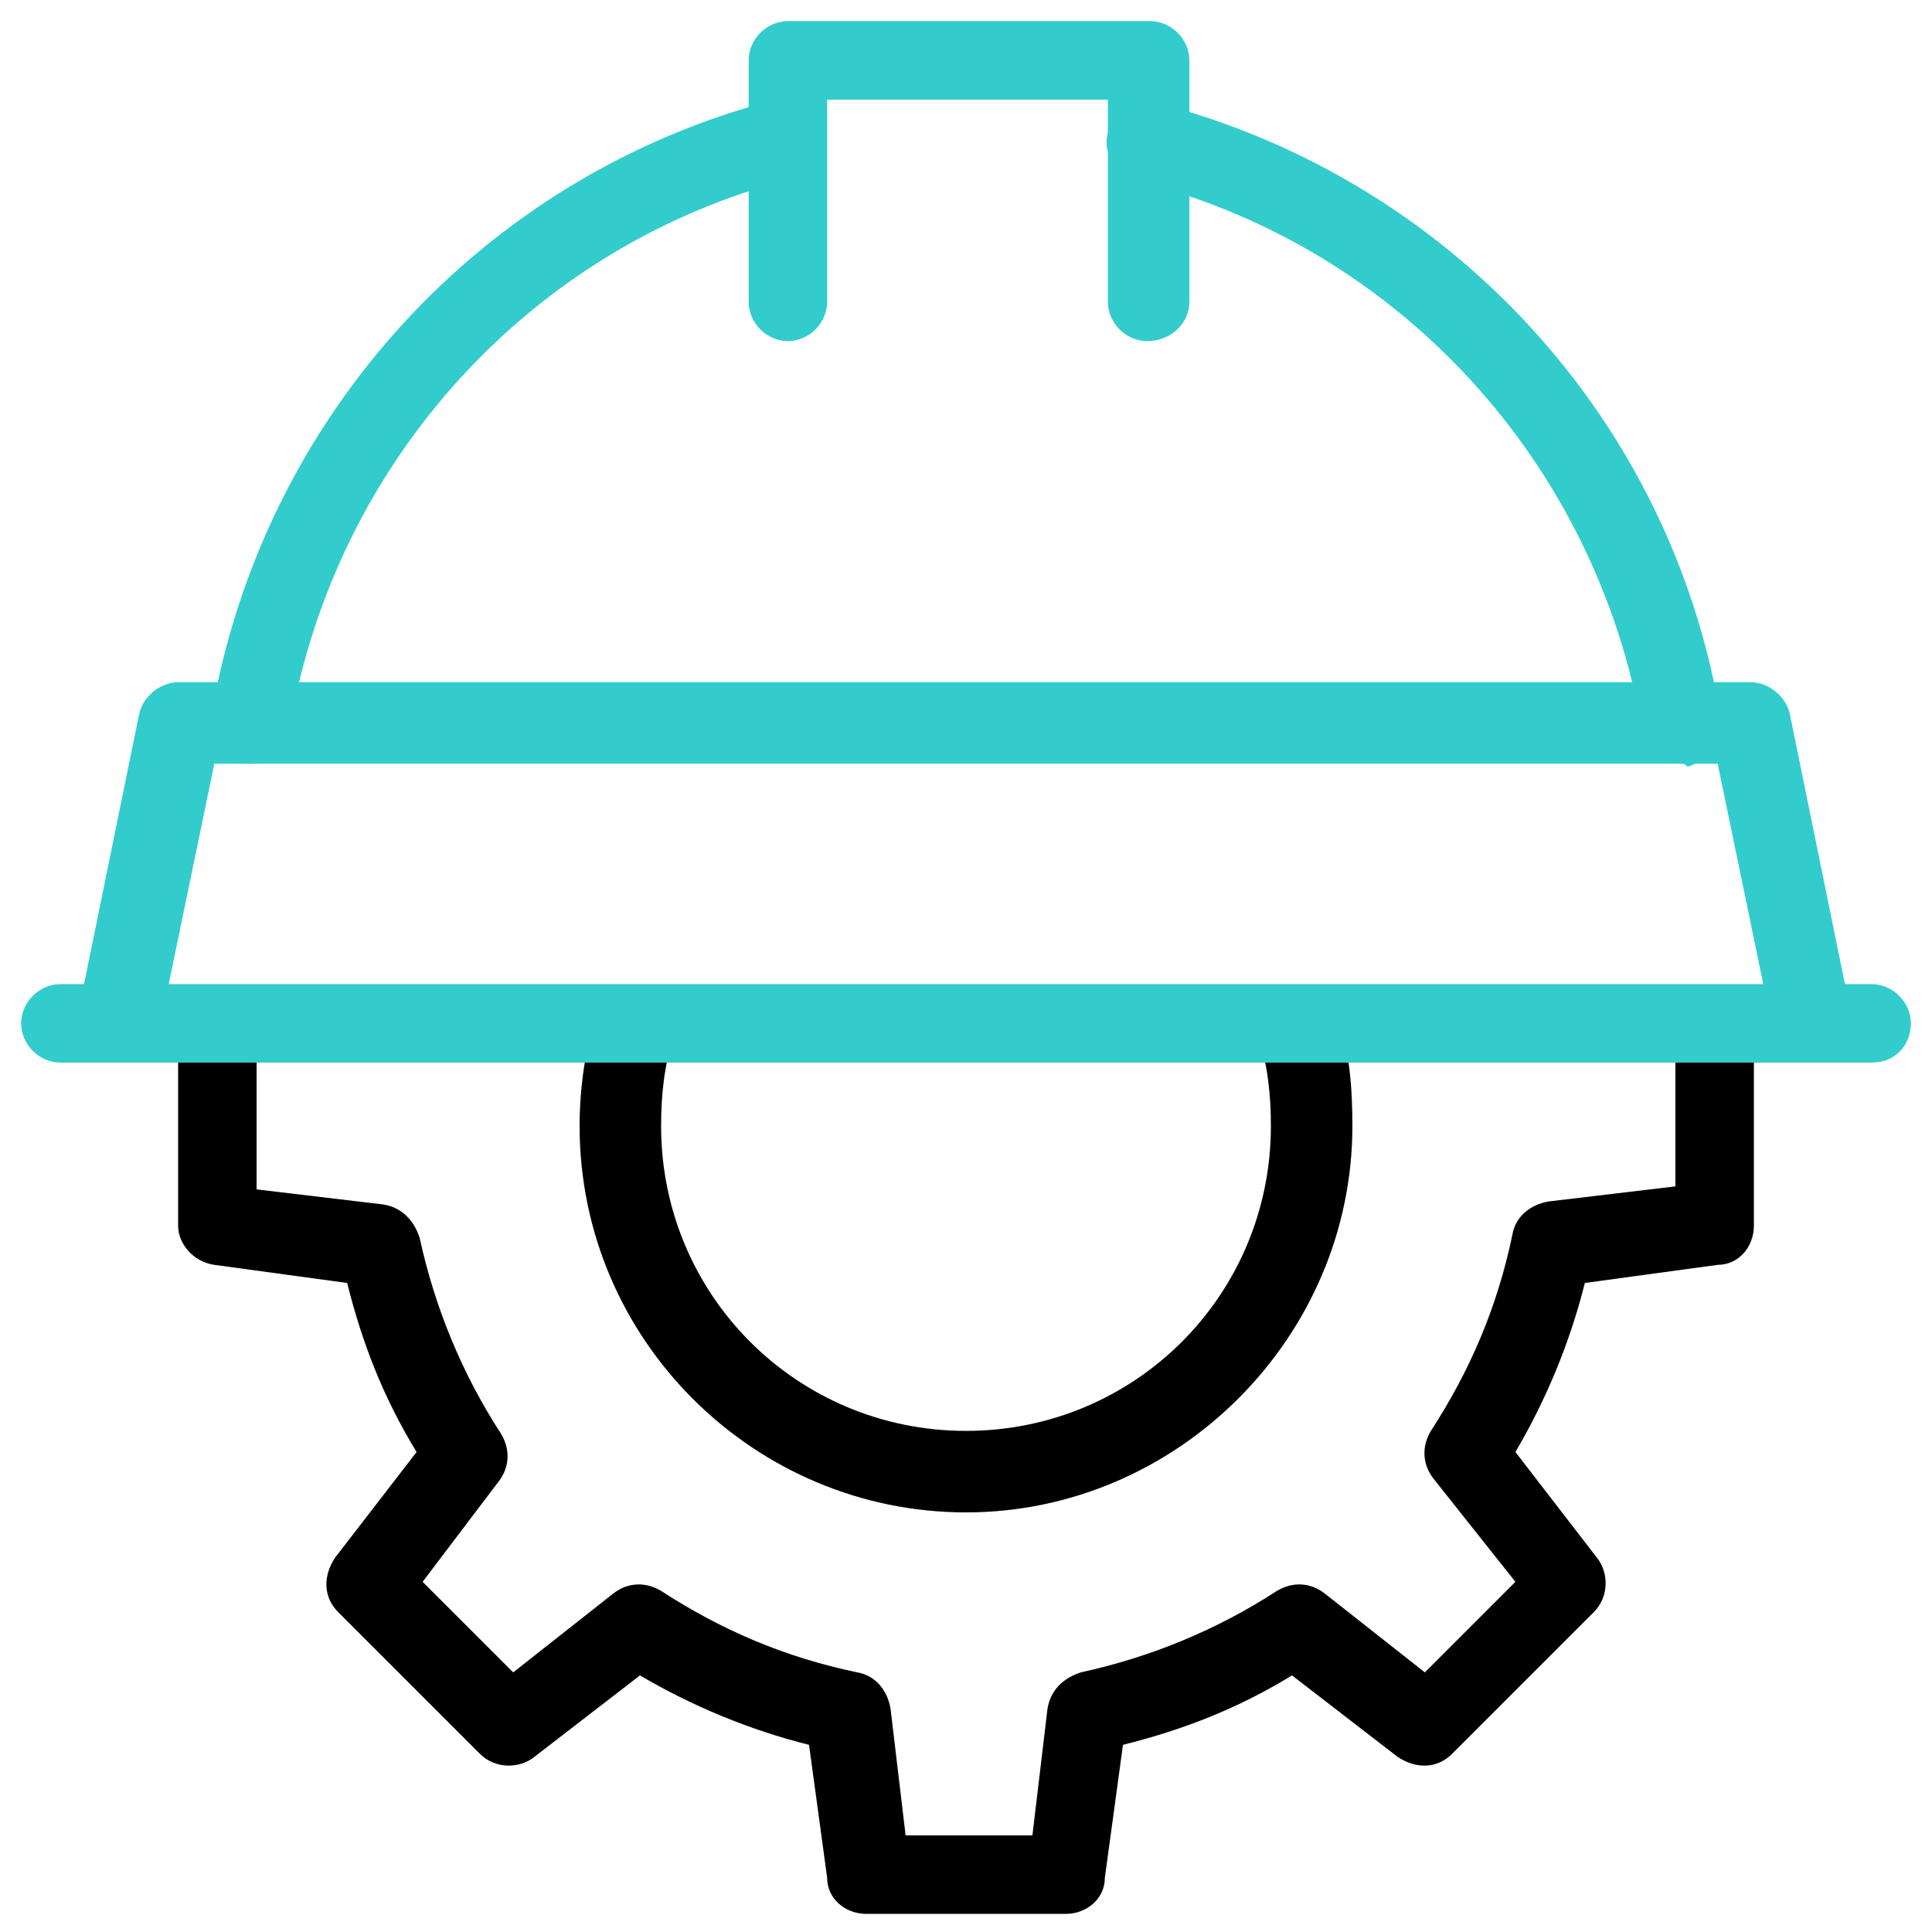
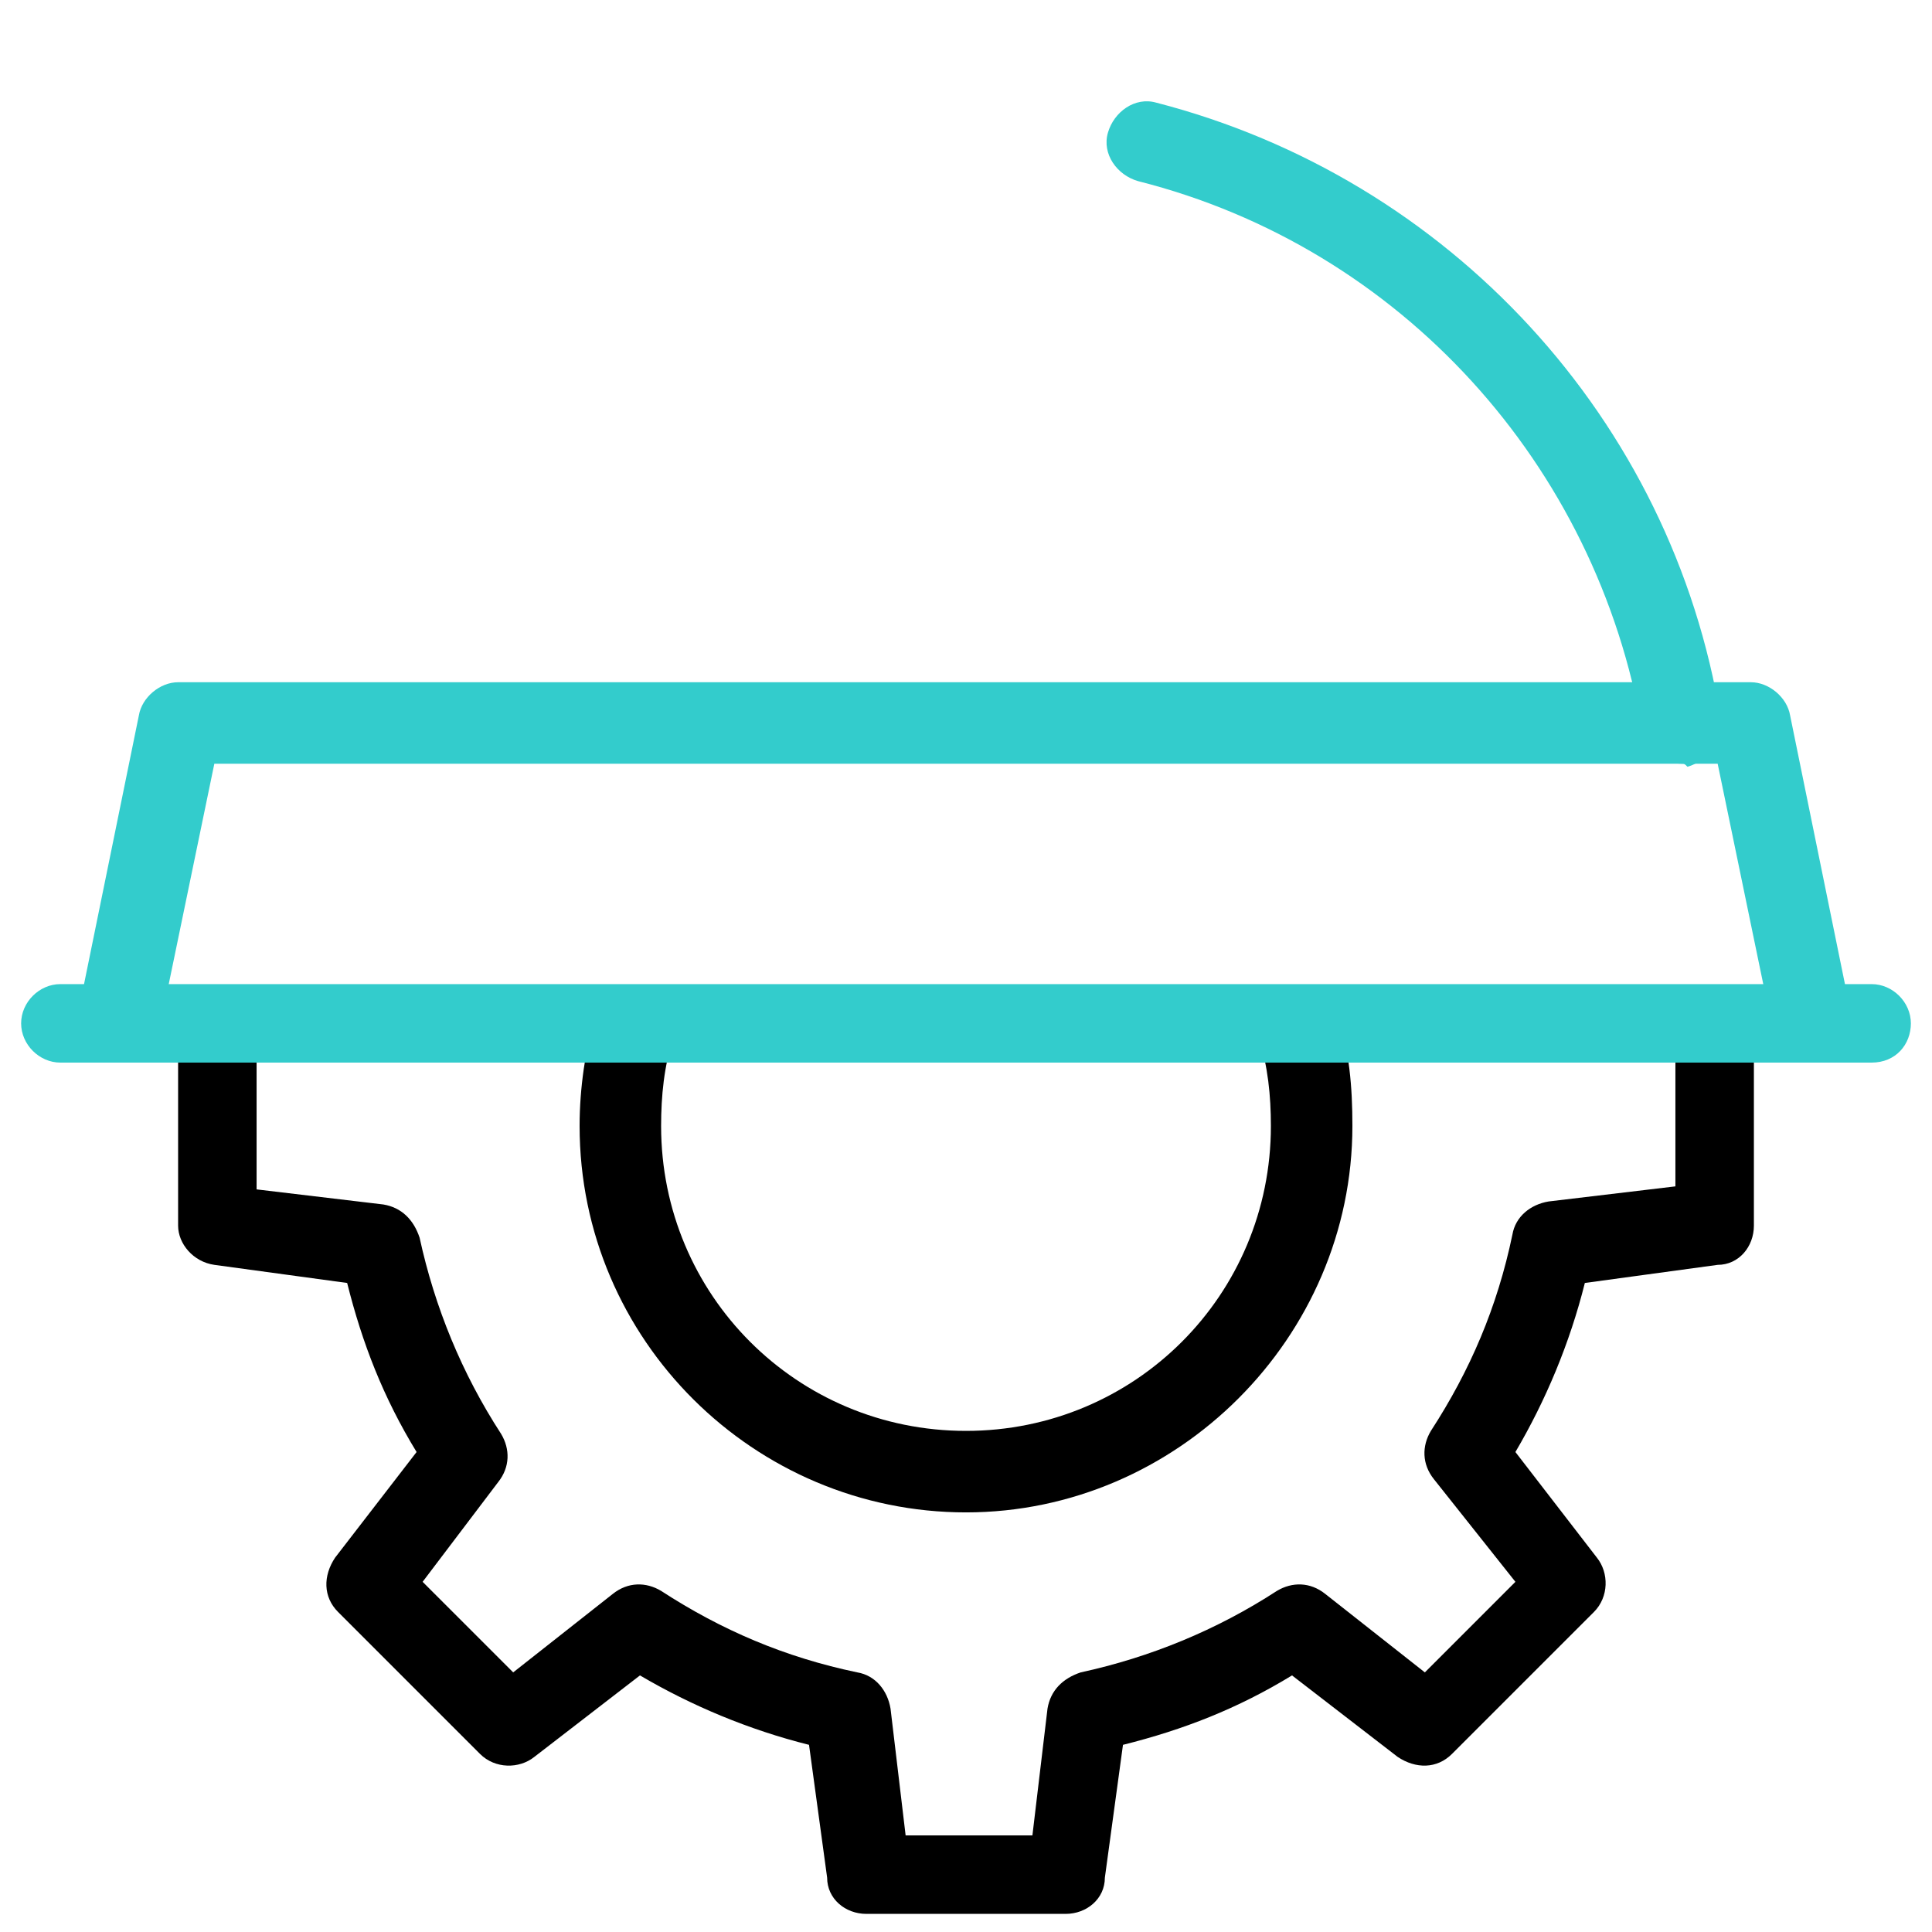
<svg xmlns="http://www.w3.org/2000/svg" version="1.1" id="Layer_1" x="0px" y="0px" viewBox="0 0 64 64" style="enable-background:new 0 0 64 64;" xml:space="preserve">
  <style type="text/css">
	.st0{fill:#33CCCC;}
</style>
  <g>
    <g>
      <path d="M32,50.1c-7,0-12.8-5.7-12.8-12.8c0-1.3,0.2-2.5,0.5-3.7c0.2-0.7,1-1.1,1.7-0.9c0.7,0.2,1.1,1,0.9,1.7    c-0.3,0.9-0.4,1.9-0.4,2.9c0,5.6,4.5,10.1,10.1,10.1s10.1-4.5,10.1-10.1c0-1-0.1-2-0.4-2.9c-0.2-0.7,0.2-1.5,0.9-1.7    c0.7-0.2,1.5,0.2,1.7,0.9c0.4,1.2,0.5,2.4,0.5,3.7C44.8,44.3,39,50.1,32,50.1z" />
    </g>
    <g>
      <path d="M35.3,63.4h-6.6c-0.7,0-1.3-0.5-1.3-1.2l-0.6-4.4c-2-0.5-3.9-1.3-5.6-2.3l-3.5,2.7c-0.5,0.4-1.3,0.4-1.8-0.1l-4.7-4.7    c-0.5-0.5-0.5-1.2-0.1-1.8l2.7-3.5c-1.1-1.8-1.8-3.6-2.3-5.6l-4.4-0.6c-0.7-0.1-1.2-0.7-1.2-1.3V34c0-0.7,0.6-1.3,1.3-1.3    s1.3,0.6,1.3,1.3v5.4l4.2,0.5c0.6,0.1,1,0.5,1.2,1.1c0.5,2.3,1.4,4.5,2.7,6.5c0.3,0.5,0.3,1.1-0.1,1.6L14,52.4l3,3l3.3-2.6    c0.5-0.4,1.1-0.4,1.6-0.1c2,1.3,4.1,2.2,6.5,2.7c0.6,0.1,1,0.6,1.1,1.2l0.5,4.2h4.2l0.5-4.2c0.1-0.6,0.5-1,1.1-1.2    c2.3-0.5,4.5-1.4,6.5-2.7c0.5-0.3,1.1-0.3,1.6,0.1l3.3,2.6l3-3L47.5,49c-0.4-0.5-0.4-1.1-0.1-1.6c1.3-2,2.2-4.1,2.7-6.5    c0.1-0.6,0.6-1,1.2-1.1l4.2-0.5V34c0-0.7,0.6-1.3,1.3-1.3c0.7,0,1.3,0.6,1.3,1.3v6.6c0,0.7-0.5,1.3-1.2,1.3l-4.4,0.6    c-0.5,2-1.3,3.9-2.3,5.6l2.7,3.5c0.4,0.5,0.4,1.3-0.1,1.8l-4.7,4.7c-0.5,0.5-1.2,0.5-1.8,0.1l-3.5-2.7c-1.8,1.1-3.6,1.8-5.6,2.3    l-0.6,4.4C36.6,62.9,36,63.4,35.3,63.4z" />
    </g>
    <g>
      <path class="st0" d="M60,35.1c-0.6,0-1.2-0.4-1.3-1.1l-1.8-8.7H7.1L5.3,34c-0.1,0.7-0.9,1.2-1.6,1.1c-0.7-0.1-1.2-0.9-1.1-1.6    l2-9.8c0.1-0.6,0.7-1.1,1.3-1.1H58c0.6,0,1.2,0.5,1.3,1.1l2,9.8c0.1,0.7-0.3,1.4-1.1,1.6C60.2,35.1,60.1,35.1,60,35.1z" />
    </g>
    <g>
      <path class="st0" d="M62,35.2H2c-0.7,0-1.3-0.6-1.3-1.3s0.6-1.3,1.3-1.3H62c0.7,0,1.3,0.6,1.3,1.3S62.8,35.2,62,35.2z" />
    </g>
    <g>
-       <path class="st0" d="M38,11.3c-0.7,0-1.3-0.6-1.3-1.3V3.3h-9.3V10c0,0.7-0.6,1.3-1.3,1.3c-0.7,0-1.3-0.6-1.3-1.3V2    c0-0.7,0.6-1.3,1.3-1.3h12c0.7,0,1.3,0.6,1.3,1.3v8C39.4,10.7,38.8,11.3,38,11.3z" />
-     </g>
+       </g>
    <g>
-       <path class="st0" d="M8.3,25.3c-0.1,0-0.1,0-0.2,0c-0.7-0.1-1.2-0.8-1.1-1.6c1.7-9.9,9-17.9,18.7-20.4c0.7-0.2,1.5,0.2,1.6,1    c0.2,0.7-0.2,1.5-1,1.6c-8.7,2.2-15.2,9.4-16.7,18.2C9.5,24.9,8.9,25.3,8.3,25.3z" />
-     </g>
+       </g>
    <g>
      <path class="st0" d="M55.7,25.3c-0.6,0-1.2-0.5-1.3-1.1c-1.5-8.8-8-16-16.7-18.2c-0.7-0.2-1.2-0.9-1-1.6c0.2-0.7,0.9-1.2,1.6-1    C48,5.9,55.4,13.9,57,23.8c0.1,0.7-0.4,1.4-1.1,1.6C55.8,25.3,55.8,25.3,55.7,25.3z" />
    </g>
  </g>
</svg>